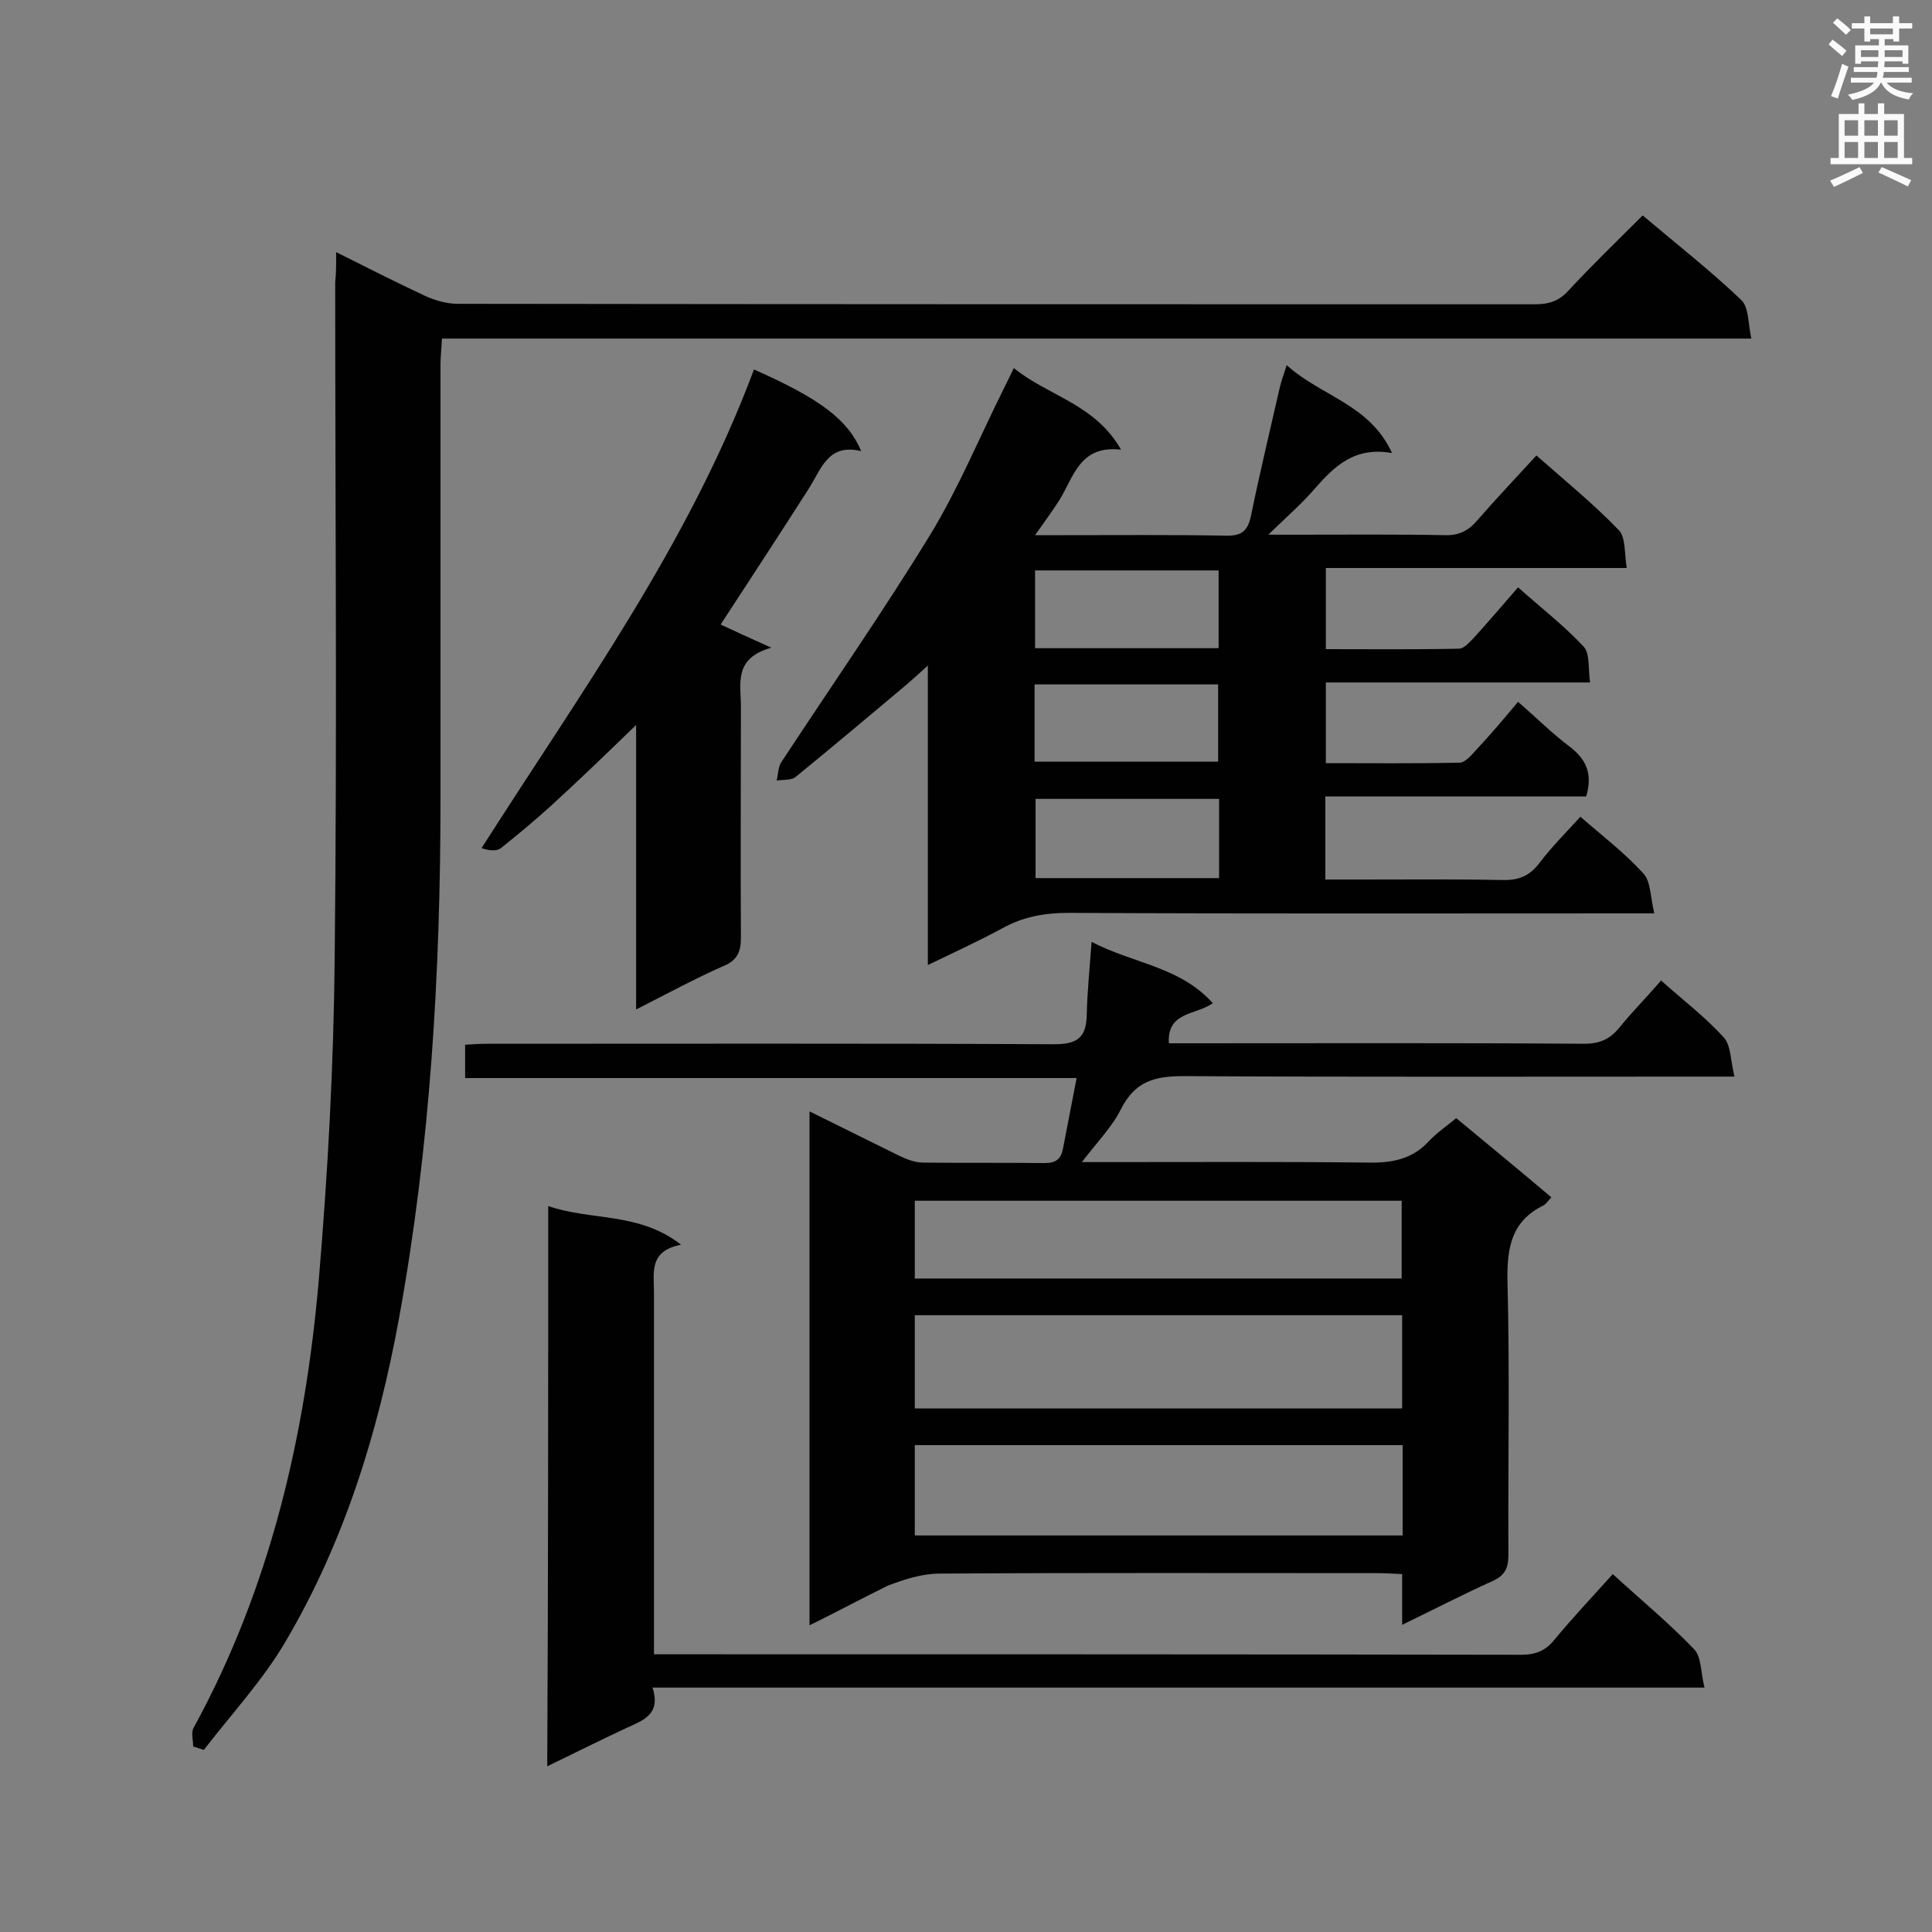
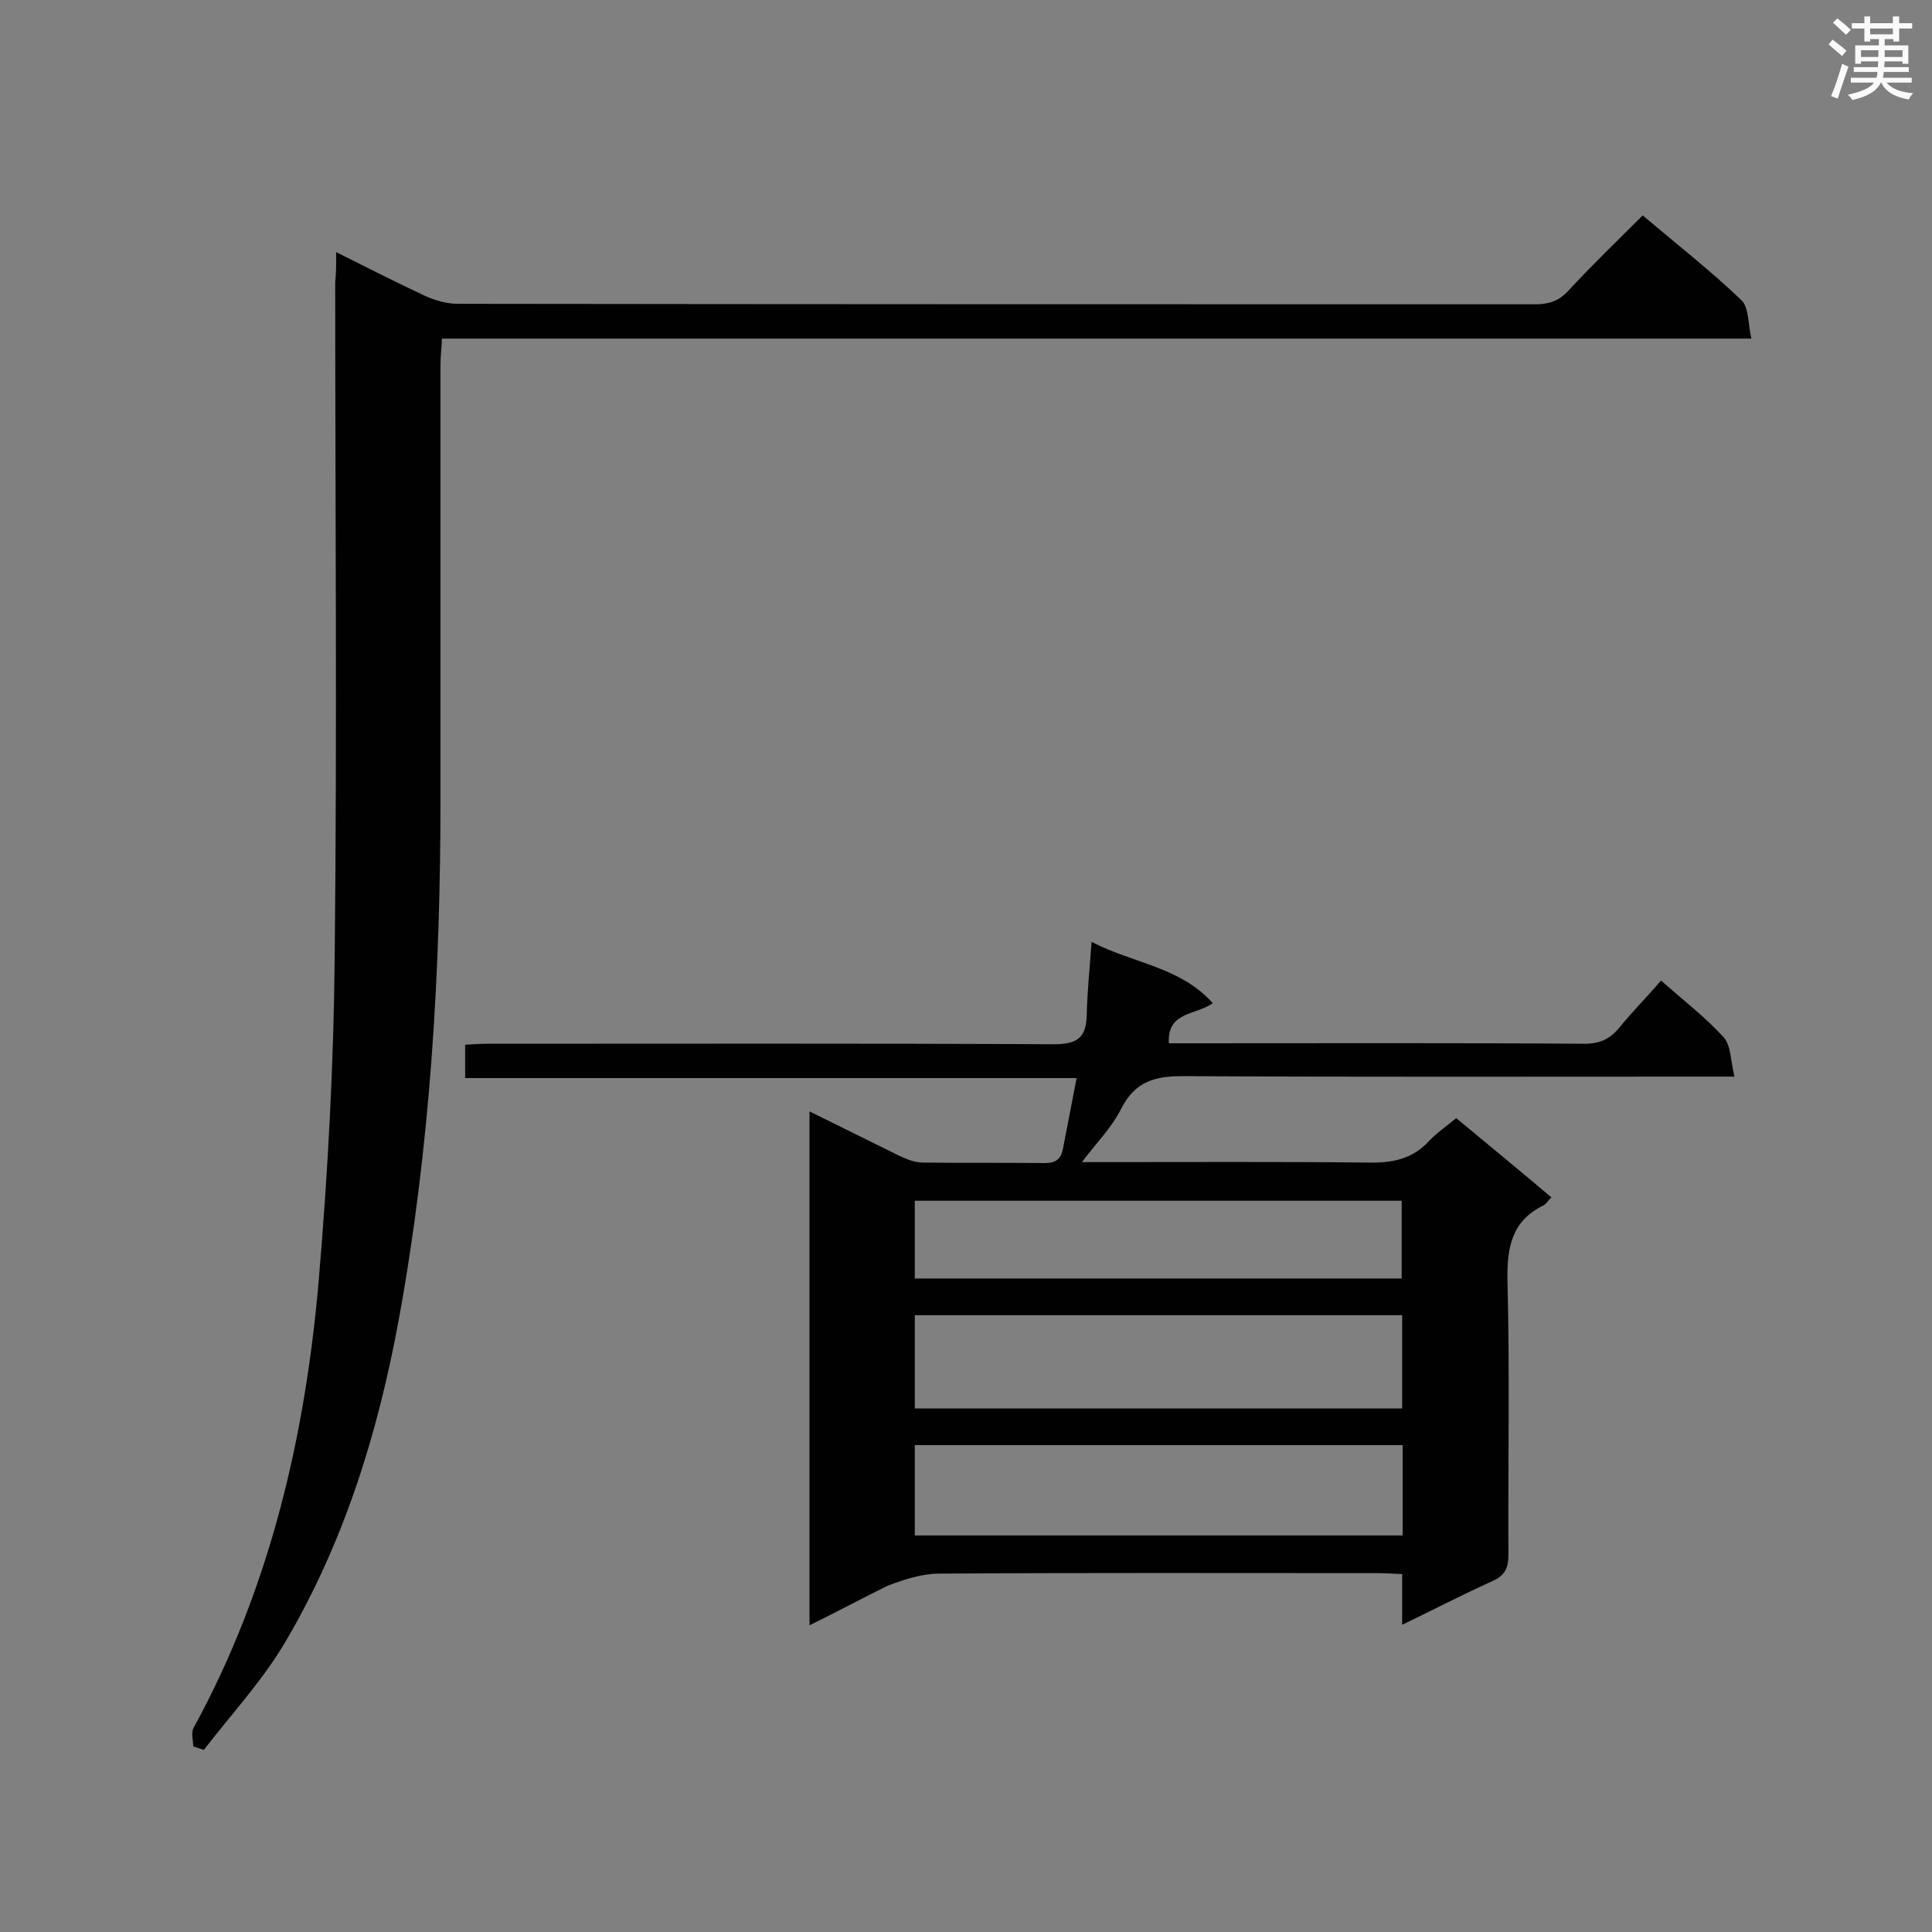
<svg xmlns="http://www.w3.org/2000/svg" enable-background="new 0 0 400 400" viewBox="0 0 400 400">
  <rect x="0" y="0" width="400" height="400" fill="#808080" stroke="none" />
  <g fill="#010101">
    <path d="m167.6 336.5c0-35.7 0-70.7 0-106.4 6.5 3.2 12.5 6.2 18.6 9.2 1.5.7 3.2 1.4 4.9 1.4 8.4.1 16.8 0 25.2.1 2.4 0 3.4-.9 3.8-3.1.9-4.7 1.8-9.4 2.8-14.5-42.3 0-84.3 0-126.6 0 0-2.4 0-4.4 0-6.9 1.5-.1 3.2-.2 4.8-.2 39 0 78.1-.1 117.1.1 4.9 0 6.7-1.4 6.8-6.1s.6-9.5 1-15.1c8.6 4.5 18.3 5.1 25.1 12.7-3.5 2.5-9.5 1.7-9.1 8.3h4.2c27.3 0 54.6-.1 81.8.1 3.3 0 5.4-1 7.4-3.5 2.6-3.2 5.6-6.2 8.5-9.6 4.6 4.1 9.2 7.6 13 11.8 1.5 1.7 1.4 4.9 2.2 8.1-2.7 0-4.4 0-6.1 0-36 0-72 .1-108-.1-6 0-10 1.1-12.9 6.8-1.9 3.8-5 6.9-8.1 11h5.3c18 0 36-.1 54 .1 4.9.1 9.1-.7 12.5-4.4 1.6-1.7 3.5-3 5.7-4.8 6.5 5.4 13.1 10.8 19.7 16.4-.7.7-1.1 1.4-1.7 1.7-6.5 3.2-7.5 8.6-7.4 15.4.5 19 .1 38 .2 57 0 2.7-.8 4.2-3.2 5.3-6.2 2.8-12.2 5.9-18.8 9.1 0-3.7 0-6.8 0-10.5-2-.1-3.7-.2-5.3-.2-30.2 0-60.4-.1-90.5.1-3.6 0-7.3 1.2-10.7 2.5-5.1 2.5-10.3 5.3-16.2 8.2zm21.8-64.2v19.3h100.9c0-6.7 0-13 0-19.3-33.8 0-67.2 0-100.9 0zm101 26.9c-33.9 0-67.4 0-101 0v18.7h101c0-6.3 0-12.3 0-18.7zm-101-50.6v16.1h100.8c0-5.6 0-10.8 0-16.1-33.8 0-67.2 0-100.8 0z" />
-     <path d="m314.3 145.3c3.9 3.4 7.1 6.6 10.7 9.3 3.4 2.6 4.8 5.6 3.4 10.3-17.7 0-35.7 0-54 0v17.2h7.8c9.6 0 19.2-.1 28.7.1 3.3.1 5.7-.7 7.8-3.5 2.5-3.3 5.5-6.3 8.5-9.6 4.6 4 9.2 7.5 13.1 11.8 1.5 1.7 1.4 4.9 2.2 8.2-2.7 0-4.4 0-6 0-38.4 0-76.9.1-115.3-.1-4.9 0-9.4.8-13.7 3.2-4.8 2.6-9.8 4.9-15.4 7.6 0-20.7 0-40.8 0-62-2.1 1.9-3.3 3-4.6 4.1-7.5 6.3-15.1 12.7-22.7 18.9-.9.8-2.7.6-4 .8.3-1.2.3-2.7.9-3.7 10.3-15.7 21.1-31.2 30.9-47.2 5.9-9.7 10.3-20.4 15.4-30.6.5-1 1-2 1.9-3.9 7.1 5.8 16.8 7.4 22.2 16.9-8.6-1-9.8 5.7-12.8 10.5-1.4 2.2-2.9 4.2-5 7.2h6.3c11 0 22.1-.1 33.1.1 3.2.1 4.6-.8 5.3-4.1 1.8-8.8 3.9-17.5 5.9-26.3.3-1.4.8-2.7 1.5-4.9 7.2 6.5 17.2 8.1 21.8 18.2-7.8-1.4-12 2.8-16.1 7.5-2.6 3-5.7 5.7-9.5 9.4h5.6c10.3 0 20.6-.1 30.9.1 2.9.1 4.9-.9 6.7-3 3.9-4.5 8-8.8 12.3-13.5 5.9 5.2 11.8 10 17.1 15.5 1.4 1.5 1.1 4.8 1.6 7.8-21.2 0-41.6 0-62.3 0v16.8c9.2 0 18.4.1 27.6-.1 1 0 2.1-1.3 3-2.2 3-3.3 5.9-6.7 9.2-10.5 4.7 4.2 9.5 7.9 13.6 12.3 1.3 1.4.9 4.6 1.3 7.4-18.5 0-36.5 0-54.7 0v16.7c9.3 0 18.5.1 27.7-.1 1.1 0 2.4-1.5 3.3-2.5 3-3.2 5.8-6.5 8.8-10.1zm-61.9 20.1c-12.9 0-25.4 0-38 0v16.4h38c0-5.6 0-10.8 0-16.4zm-.1-47.3c-12.9 0-25.4 0-38 0v16.1h38c0-5.4 0-10.6 0-16.1zm-38.1 39.6h38c0-5.5 0-10.7 0-16-12.8 0-25.3 0-38 0z" />
    <path d="m69.6 52.2c6.6 3.3 12.5 6.3 18.5 9.1 2 .9 4.4 1.6 6.6 1.6 74.3.1 148.8.1 223.2.1 2.8 0 4.9-.7 6.8-2.8 4.9-5.3 10.1-10.3 15.4-15.6 7.1 6 14 11.4 20.4 17.5 1.6 1.5 1.4 4.9 2.1 8-90.9 0-180.8 0-271.1 0-.1 2.1-.3 3.8-.3 5.4v89.7c0 36.2-2.1 72.2-8.6 107.8-4.3 23.5-11.3 46.2-23.5 66.9-4.7 8-11.2 15-16.9 22.4-.7-.2-1.4-.5-2.2-.7 0-1.3-.5-2.9.1-3.9 15.8-28.9 23.1-60.3 25.9-92.7 1.9-22.4 3.1-44.8 3.3-67.3.5-46.4.1-92.8.1-139.3.2-1.8.2-3.5.2-6.2z" />
-     <path d="m113.5 249.7c9 3.1 18.8 1.2 27.5 8-6.7 1.3-5.6 5.8-5.6 9.9v69.2 5.7h5c58.2 0 116.3 0 174.5.1 3 0 5.1-.8 7-3.2 3.8-4.6 7.8-8.8 12-13.5 5.8 5.3 11.6 10.1 16.8 15.5 1.6 1.6 1.4 4.9 2.2 8-73.1 0-145.1 0-217.8 0 1.8 5.6-2 6.8-5.5 8.4-5.3 2.5-10.6 5.1-16.3 7.9.2-38.8.2-77 .2-116z" />
-     <path d="m156.1 76.5c13.6 6 19.5 10.4 22.2 16.9-7-1.7-8.3 3.9-11 8-6 9.4-12.1 18.7-18.1 27.9 3 1.4 6 2.8 10.5 4.8-7.9 2.2-6.3 7.5-6.3 12.2 0 15.9-.1 31.9 0 47.8 0 2.9-.7 4.7-3.6 5.9-5.9 2.6-11.6 5.7-18.1 9 0-19.8 0-38.8 0-58.9-6.4 6.2-12 11.6-17.7 16.8-3.3 3-6.8 5.9-10.3 8.7-.9.7-2.5.5-4 0 20.5-32.2 42.9-62.9 56.4-99.1z" />
  </g>
  <path d="m378.6 9.2.8-1c.9.7 1.9 1.4 2.9 2.3l-.9 1.1c-1.1-.9-2-1.7-2.8-2.4zm.5 10.7c.9-2.1 1.6-4.3 2.3-6.7.4.2.8.4 1.3.6-.7 2.1-1.5 4.3-2.2 6.6zm.4-15.2.9-.9c1 .8 2 1.6 2.8 2.4l-1 1c-1-.9-1.9-1.8-2.7-2.5zm12.5-1.3h1.2v1.4h2.7v1.1h-2.7v2.7h-1.2v-.5h-1.8v1.3h4.9v3.8h-1.2v-.5h-3.7c0 .4-.1.9-.1 1.2h5.1v1h-5.2c0 .5-.1.9-.2 1.2h6v1h-5.2c1.1 1.3 2.9 2 5.5 2.2-.4.4-.7.8-.9 1.3-2.9-.5-4.8-1.6-5.7-3.5h-.1c-.8 1.7-2.7 2.9-5.9 3.6-.2-.4-.6-.8-.9-1.1 2.8-.6 4.6-1.4 5.4-2.5h-4.8v-1h5.3c.1-.3.2-.7.2-1.2h-4.9v-1h5c0-.4 0-.8.1-1.2h-3.6v.5h-1.2v-3.8h4.9v-1.3h-1.8v.5h-1.2v-2.7h-2.6v-1.1h2.6v-1.4h1.2v1.4h4.7v-1.4zm-6.7 8.4h3.6c0-.4 0-.9 0-1.4h-3.6zm1.9-4.7h4.7v-1.2h-4.7zm6.7 3.3h-3.7v1.4h3.7z" fill="#fafafb" />
-   <path d="m384.7 21.4h1.3v2.2h2.8v-2.2h1.3v2.2h4.1v9.1h1.7v1.3h-16.9v-1.3h1.7v-9.1h4.1v-2.2zm.3 13.2.7 1.2c-1.8.9-3.8 1.9-6 2.9-.2-.4-.5-.8-.8-1.3 2.4-1 4.4-2 6.1-2.8zm-3.1-6.5h2.8v-3.2h-2.8zm0 4.6h2.8v-3.3h-2.8zm4.1-4.6h2.8v-3.2h-2.8zm0 4.6h2.8v-3.3h-2.8zm3.6 1.9c2.1.9 4.1 1.8 6.1 2.7l-.7 1.3c-2.2-1.1-4.2-2-6.1-2.9zm3.3-9.7h-2.8v3.2h2.8zm-2.8 7.8h2.8v-3.3h-2.8z" fill="#fafafb" />
</svg>